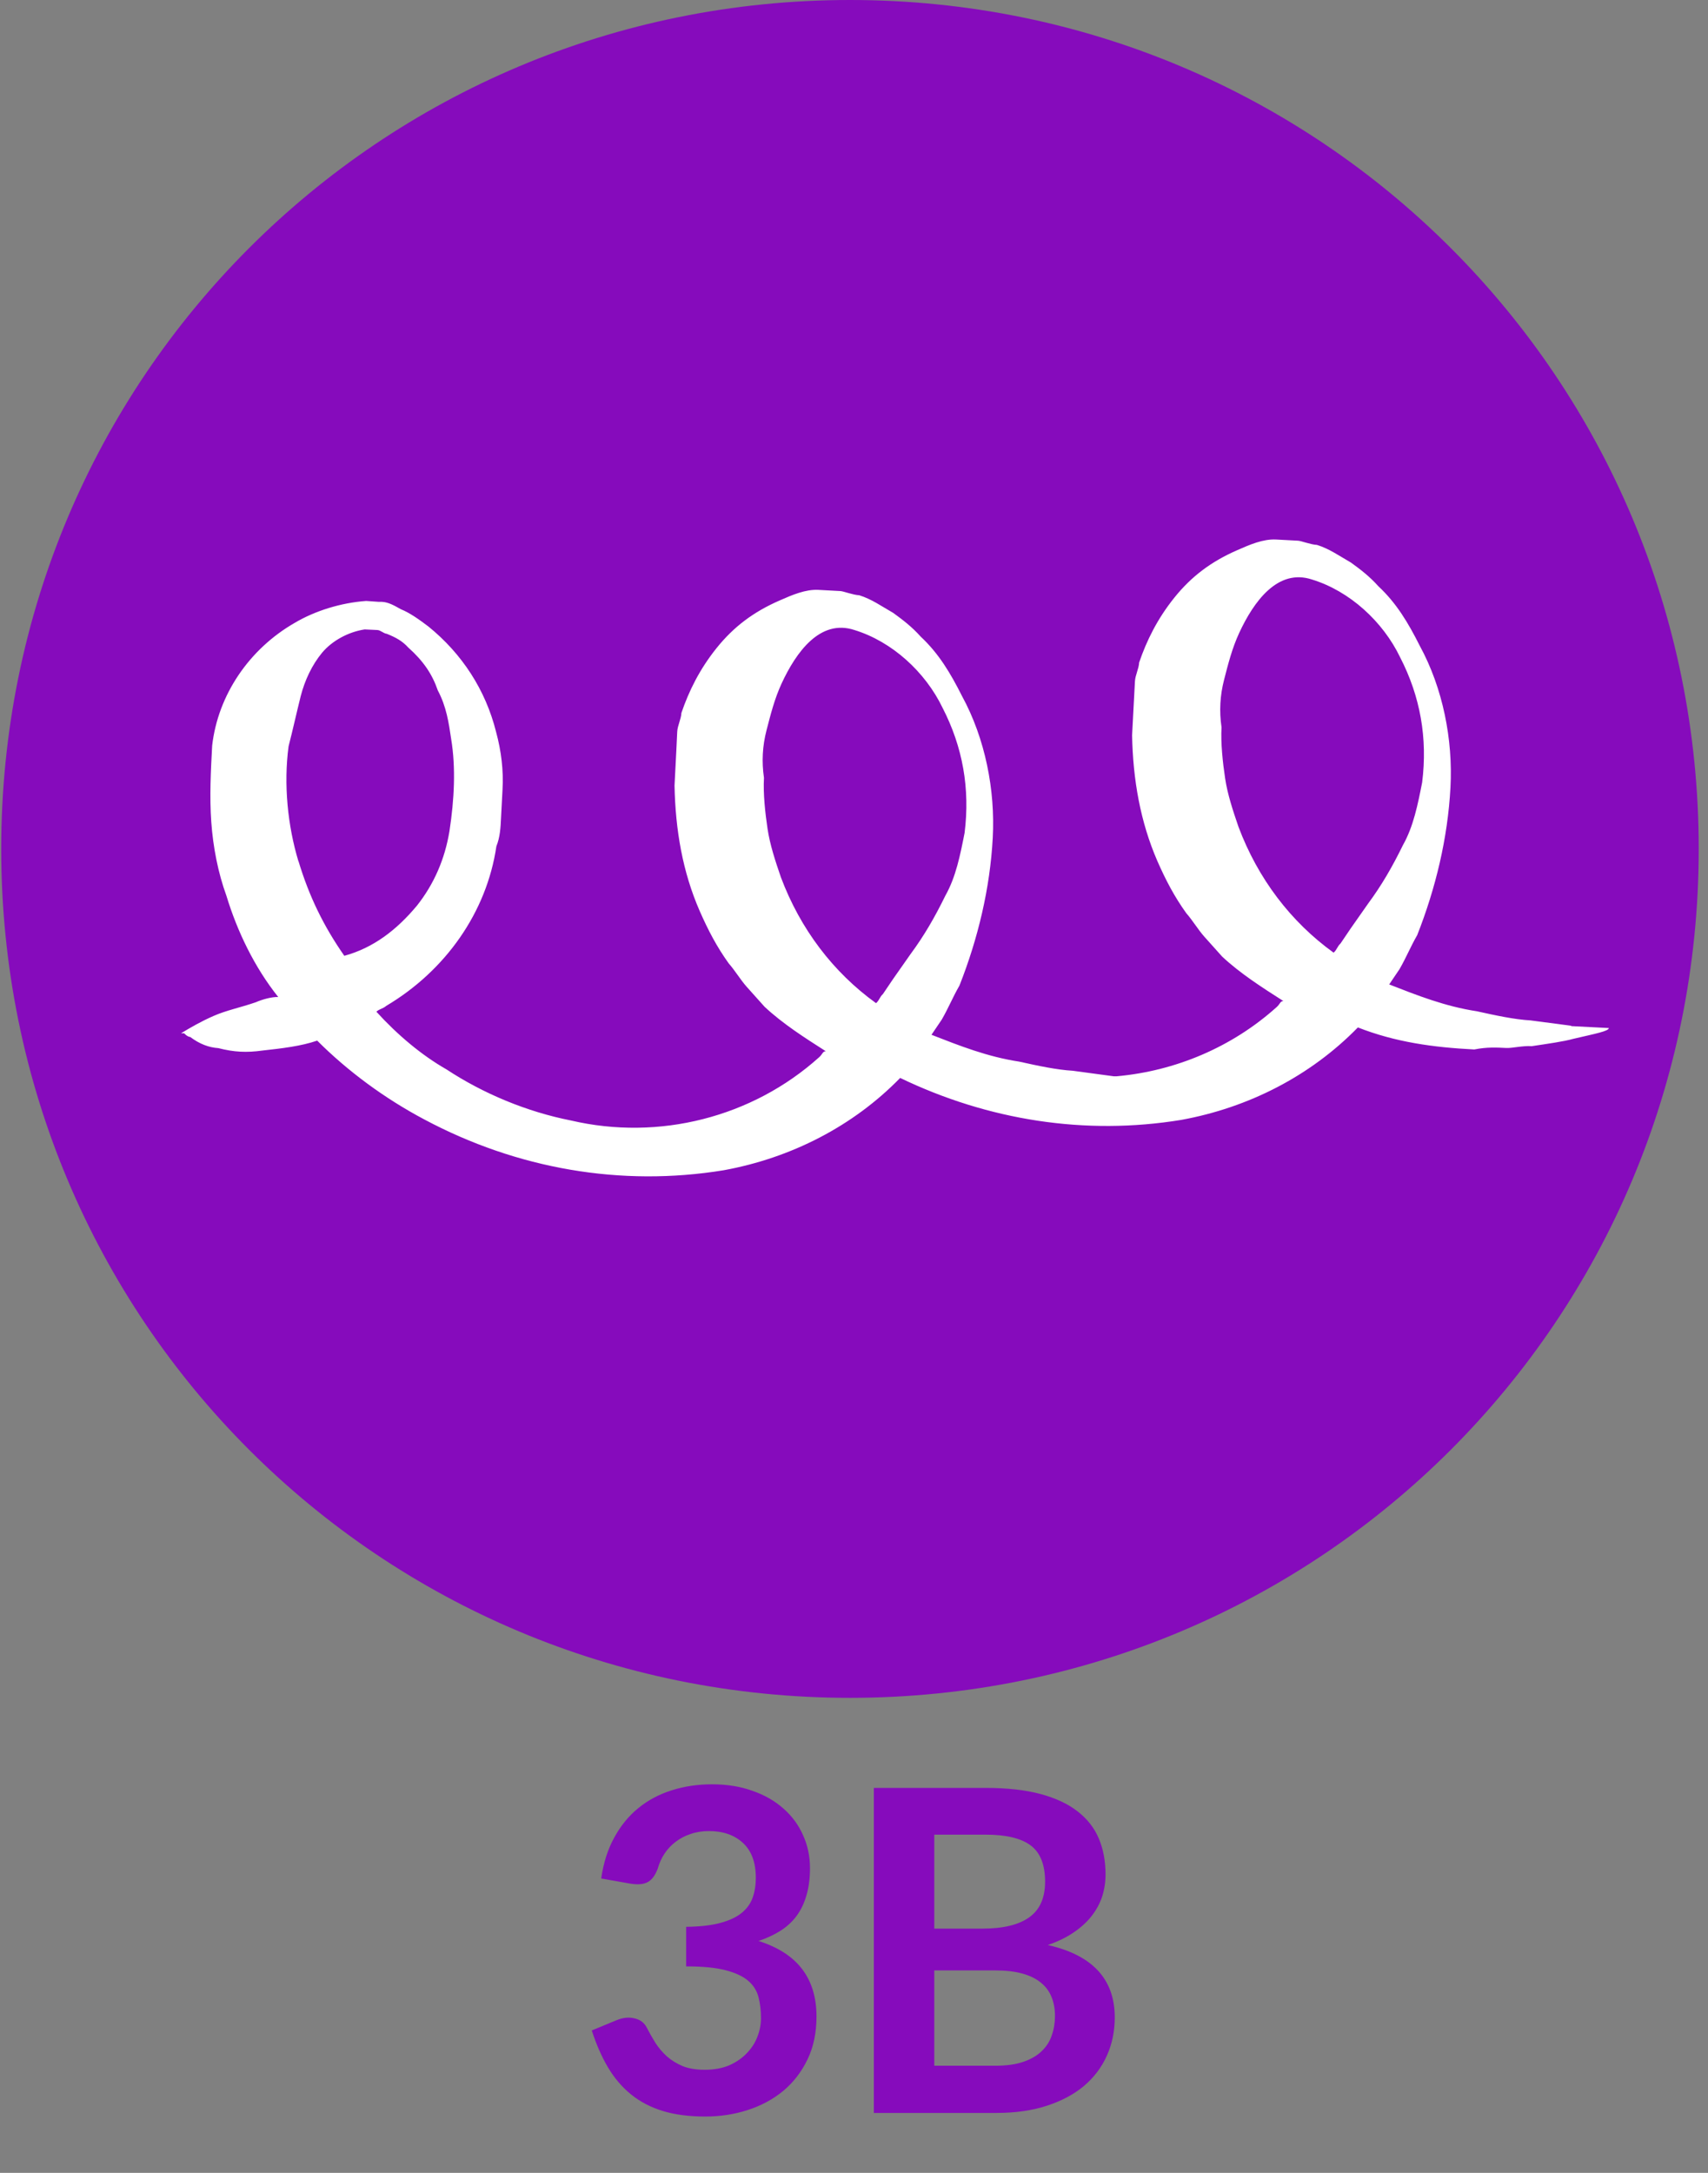
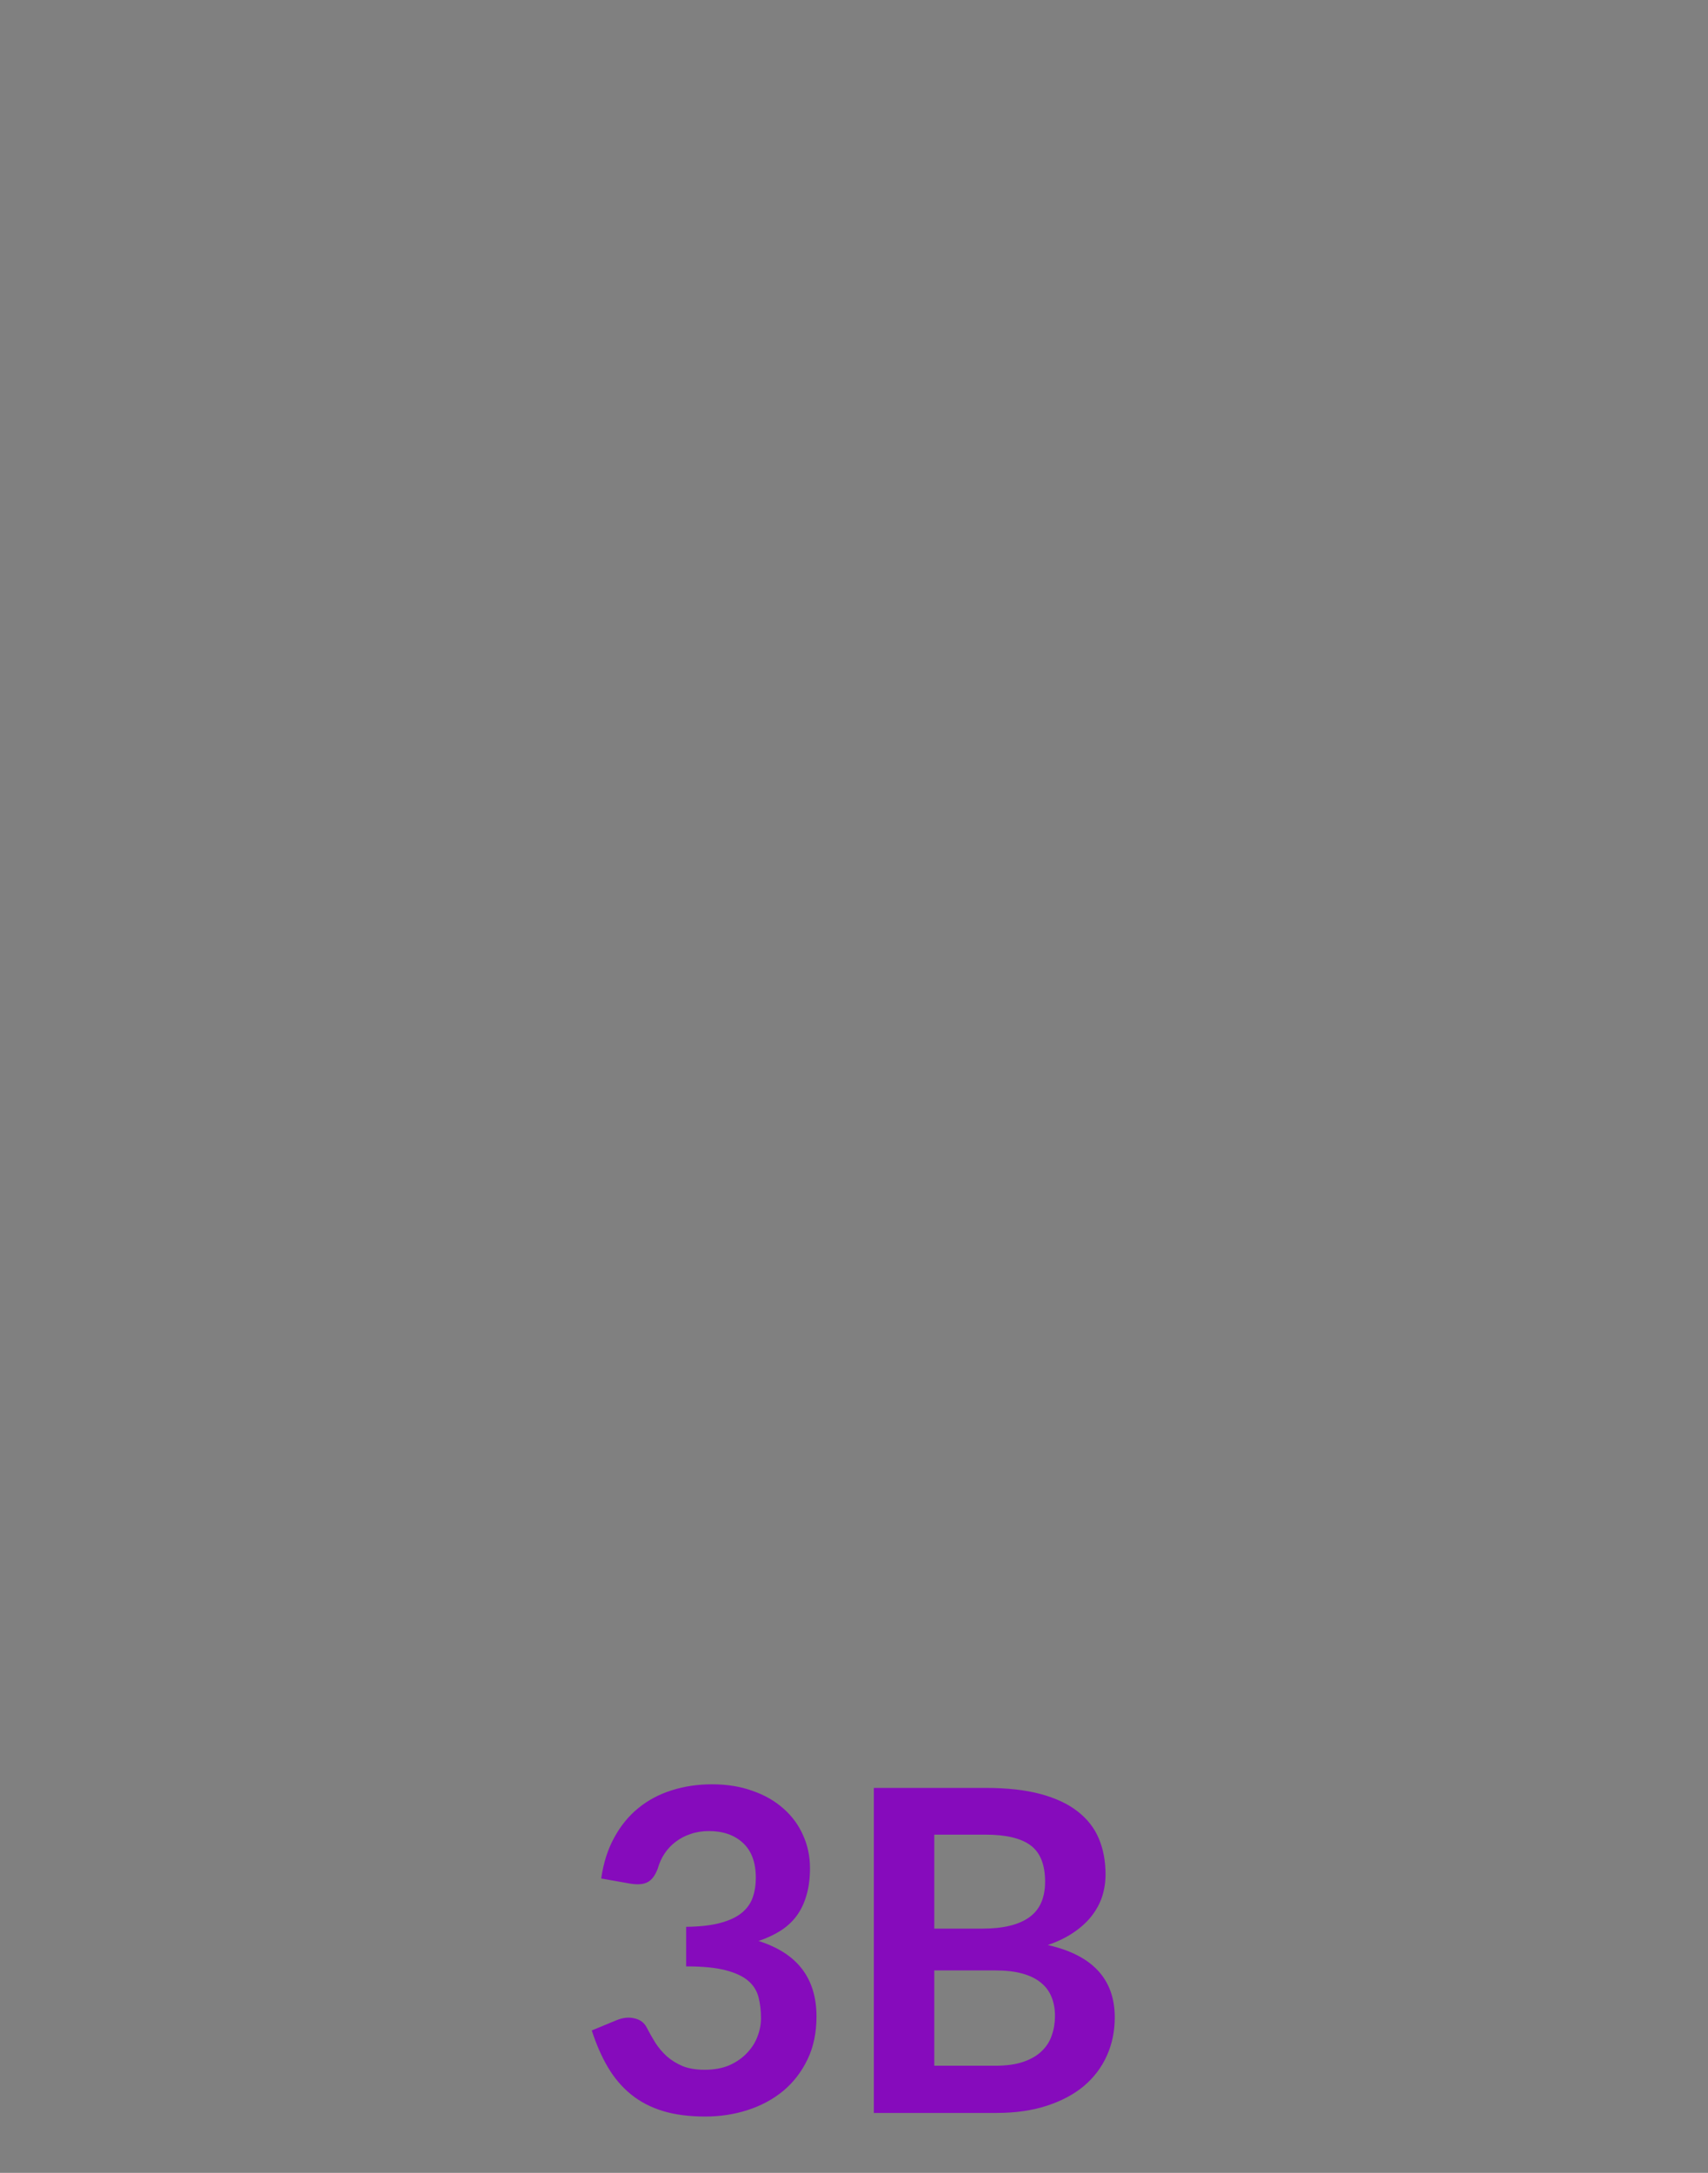
<svg xmlns="http://www.w3.org/2000/svg" width="114" height="145" viewBox="0 0 114 145" fill="none">
  <rect x="0" y="0" width="114" height="145" fill="#808080" stroke="none" />
-   <path d="M113.381 56.65C113.381 25.25 88.131 0 56.731 0C25.331 0 0.081 25.25 0.081 56.65C0.081 88.05 25.331 113.3 56.731 113.3C88.131 113.3 113.381 88.05 113.381 56.65Z" fill="#860BBC" />
-   <path d="M104.891 68.453L102.151 68.093C101.091 68.033 99.831 67.763 98.571 67.483C96.461 67.163 94.591 66.423 92.721 65.693L93.411 64.673C93.881 63.853 94.121 63.223 94.591 62.403C95.821 59.283 96.631 55.933 96.811 52.543C96.981 49.373 96.311 45.933 94.761 43.093C93.991 41.563 93.211 40.253 92.001 39.123C91.401 38.453 90.791 37.993 90.171 37.543C89.351 37.073 88.731 36.623 87.901 36.363C87.481 36.343 86.851 36.093 86.641 36.083L85.161 36.003C84.311 35.963 83.441 36.333 82.581 36.713C80.841 37.473 79.521 38.463 78.381 39.883C77.241 41.303 76.531 42.753 76.031 44.213C76.011 44.633 75.771 45.053 75.751 45.473L75.561 49.073C75.621 52.043 76.111 54.833 77.241 57.443C77.811 58.743 78.391 59.843 79.181 60.943C79.581 61.393 79.971 62.043 80.371 62.493C80.771 62.943 81.171 63.383 81.571 63.833C82.781 64.963 84.221 65.883 85.661 66.803C85.451 66.793 85.441 67.003 85.211 67.203C82.231 69.883 78.451 71.473 74.521 71.823H74.341L71.601 71.453C70.541 71.393 69.281 71.123 68.021 70.843C65.911 70.523 64.041 69.783 62.171 69.053L62.861 68.033C63.331 67.213 63.571 66.583 64.041 65.763C65.271 62.643 66.081 59.293 66.261 55.903C66.431 52.733 65.761 49.293 64.211 46.453C63.441 44.923 62.661 43.613 61.451 42.483C60.851 41.813 60.241 41.353 59.621 40.903C58.801 40.433 58.181 39.983 57.351 39.723C56.931 39.703 56.301 39.453 56.091 39.443L54.611 39.363C53.761 39.323 52.891 39.693 52.031 40.073C50.291 40.833 48.971 41.823 47.831 43.243C46.691 44.663 45.981 46.113 45.481 47.573C45.461 47.993 45.221 48.413 45.201 48.833L45.171 49.463L45.141 50.093L45.021 52.423C45.081 55.393 45.561 58.183 46.701 60.793C47.271 62.093 47.851 63.193 48.641 64.293C49.041 64.743 49.431 65.393 49.831 65.843C50.231 66.293 50.631 66.733 51.031 67.183C52.241 68.313 53.681 69.233 55.121 70.153C54.911 70.143 54.901 70.353 54.671 70.553C50.211 74.563 43.981 76.143 38.111 74.773C35.171 74.193 32.261 72.983 29.801 71.363C28.151 70.423 26.531 69.063 25.121 67.513C25.341 67.313 25.551 67.323 25.781 67.123C29.721 64.783 32.481 60.893 33.131 56.473C33.381 55.853 33.411 55.213 33.441 54.583L33.541 52.683C33.611 51.413 33.461 50.133 33.111 48.843C32.411 46.043 30.841 43.633 28.601 41.813C27.991 41.353 27.371 40.903 26.751 40.653C26.341 40.423 25.931 40.183 25.501 40.163H25.291L24.441 40.103C22.741 40.223 21.011 40.773 19.691 41.553C16.631 43.303 14.551 46.373 14.161 49.753C14.071 51.443 13.981 53.143 14.101 54.843C14.221 56.543 14.561 58.263 15.111 59.773C15.831 62.143 16.981 64.543 18.571 66.533C18.151 66.513 17.501 66.693 17.071 66.883C15.991 67.253 15.131 67.413 14.261 67.793C13.391 68.173 12.731 68.563 12.081 68.953H12.291C12.291 68.953 12.491 69.183 12.701 69.203C13.311 69.663 13.941 69.903 14.571 69.943C15.621 70.213 16.461 70.253 17.531 70.103C18.811 69.963 20.091 69.813 21.171 69.443C23.191 71.463 25.641 73.283 28.321 74.703C34.511 78.003 41.451 79.213 48.301 78.093C52.801 77.273 56.941 75.153 60.081 71.933C65.961 74.763 72.441 75.783 78.841 74.733C83.341 73.913 87.481 71.793 90.631 68.563C93.131 69.543 95.651 69.893 98.401 70.033C99.261 69.863 99.891 69.903 100.531 69.933C100.951 69.953 101.601 69.773 102.231 69.813C103.301 69.653 104.371 69.503 105.011 69.323C106.511 68.973 107.371 68.813 107.381 68.603L104.841 68.473L104.891 68.453ZM19.921 57.483C19.201 55.113 18.921 52.333 19.261 49.803C19.531 48.753 19.811 47.493 20.071 46.453C20.341 45.403 20.821 44.373 21.501 43.553C22.181 42.743 23.271 42.163 24.341 42.003L25.191 42.043C25.401 42.053 25.601 42.273 25.811 42.293C26.431 42.543 26.851 42.773 27.251 43.213C28.261 44.113 28.851 44.993 29.221 46.073C29.801 47.163 29.951 48.233 30.111 49.303C30.431 51.233 30.321 53.343 30.001 55.453C29.691 57.343 28.961 59.003 27.831 60.433C26.471 62.063 24.921 63.253 22.981 63.783C21.601 61.803 20.641 59.843 19.921 57.463V57.483ZM58.471 66.943C55.611 64.883 53.421 62.003 52.121 58.543C51.751 57.463 51.391 56.383 51.231 55.313C51.071 54.243 50.931 52.963 50.991 51.903C50.831 50.833 50.891 49.773 51.161 48.733C51.431 47.693 51.691 46.643 52.171 45.603C53.131 43.533 54.731 41.283 57.031 42.043C59.541 42.813 61.761 44.843 62.911 47.233C64.261 49.853 64.751 52.633 64.381 55.583C64.091 57.053 63.801 58.523 63.101 59.763C62.391 61.213 61.681 62.443 60.771 63.673L59.621 65.313L58.931 66.333C58.711 66.533 58.701 66.743 58.471 66.943ZM90.161 61.943L89.471 62.963C89.251 63.163 89.241 63.373 89.011 63.573C86.151 61.513 83.961 58.633 82.661 55.173C82.291 54.093 81.931 53.013 81.771 51.943C81.611 50.873 81.471 49.593 81.531 48.533C81.371 47.463 81.431 46.403 81.701 45.363C81.971 44.313 82.231 43.273 82.711 42.233C83.671 40.163 85.271 37.913 87.571 38.673C90.081 39.443 92.301 41.473 93.451 43.863C94.801 46.483 95.291 49.263 94.921 52.213C94.631 53.683 94.341 55.153 93.641 56.393C92.931 57.843 92.221 59.073 91.311 60.303L90.161 61.943Z" fill="white" />
  <path d="M40.127 125.355C40.277 124.315 40.567 123.405 40.997 122.625C41.427 121.835 41.962 121.18 42.602 120.66C43.252 120.13 43.992 119.735 44.822 119.475C45.662 119.205 46.562 119.07 47.522 119.07C48.522 119.07 49.422 119.215 50.222 119.505C51.032 119.785 51.722 120.18 52.292 120.69C52.862 121.19 53.297 121.78 53.597 122.46C53.907 123.14 54.062 123.875 54.062 124.665C54.062 125.355 53.982 125.965 53.822 126.495C53.672 127.015 53.452 127.47 53.162 127.86C52.872 128.25 52.512 128.58 52.082 128.85C51.652 129.12 51.167 129.345 50.627 129.525C51.927 129.935 52.897 130.56 53.537 131.4C54.177 132.24 54.497 133.295 54.497 134.565C54.497 135.645 54.297 136.6 53.897 137.43C53.497 138.26 52.957 138.96 52.277 139.53C51.597 140.09 50.807 140.515 49.907 140.805C49.017 141.095 48.072 141.24 47.072 141.24C45.982 141.24 45.032 141.115 44.222 140.865C43.412 140.615 42.707 140.245 42.107 139.755C41.507 139.265 40.997 138.665 40.577 137.955C40.157 137.245 39.797 136.425 39.497 135.495L41.132 134.82C41.562 134.64 41.962 134.595 42.332 134.685C42.712 134.765 42.987 134.965 43.157 135.285C43.337 135.635 43.532 135.98 43.742 136.32C43.962 136.66 44.222 136.965 44.522 137.235C44.822 137.495 45.172 137.71 45.572 137.88C45.982 138.04 46.467 138.12 47.027 138.12C47.657 138.12 48.207 138.02 48.677 137.82C49.147 137.61 49.537 137.34 49.847 137.01C50.167 136.68 50.402 136.315 50.552 135.915C50.712 135.505 50.792 135.095 50.792 134.685C50.792 134.165 50.737 133.695 50.627 133.275C50.517 132.845 50.287 132.48 49.937 132.18C49.587 131.88 49.082 131.645 48.422 131.475C47.772 131.305 46.897 131.22 45.797 131.22V128.58C46.707 128.57 47.462 128.485 48.062 128.325C48.662 128.165 49.137 127.945 49.487 127.665C49.847 127.375 50.097 127.03 50.237 126.63C50.377 126.23 50.447 125.79 50.447 125.31C50.447 124.29 50.162 123.515 49.592 122.985C49.022 122.455 48.262 122.19 47.312 122.19C46.872 122.19 46.467 122.255 46.097 122.385C45.727 122.505 45.392 122.68 45.092 122.91C44.802 123.13 44.557 123.39 44.357 123.69C44.157 123.99 44.007 124.32 43.907 124.68C43.737 125.14 43.512 125.445 43.232 125.595C42.962 125.745 42.577 125.78 42.077 125.7L40.127 125.355ZM66.439 137.85C67.189 137.85 67.819 137.76 68.329 137.58C68.839 137.4 69.244 137.16 69.544 136.86C69.854 136.56 70.074 136.21 70.204 135.81C70.344 135.41 70.414 134.985 70.414 134.535C70.414 134.065 70.339 133.645 70.189 133.275C70.039 132.895 69.804 132.575 69.484 132.315C69.164 132.045 68.749 131.84 68.239 131.7C67.739 131.56 67.134 131.49 66.424 131.49H62.359V137.85H66.439ZM62.359 122.43V128.7H65.569C66.949 128.7 67.989 128.45 68.689 127.95C69.399 127.45 69.754 126.655 69.754 125.565C69.754 124.435 69.434 123.63 68.794 123.15C68.154 122.67 67.154 122.43 65.794 122.43H62.359ZM65.794 119.31C67.214 119.31 68.429 119.445 69.439 119.715C70.449 119.985 71.274 120.37 71.914 120.87C72.564 121.37 73.039 121.975 73.339 122.685C73.639 123.395 73.789 124.195 73.789 125.085C73.789 125.595 73.714 126.085 73.564 126.555C73.414 127.015 73.179 127.45 72.859 127.86C72.549 128.26 72.149 128.625 71.659 128.955C71.179 129.285 70.604 129.565 69.934 129.795C72.914 130.465 74.404 132.075 74.404 134.625C74.404 135.545 74.229 136.395 73.879 137.175C73.529 137.955 73.019 138.63 72.349 139.2C71.679 139.76 70.854 140.2 69.874 140.52C68.894 140.84 67.774 141 66.514 141H58.324V119.31H65.794Z" fill="#860BBC" />
</svg>